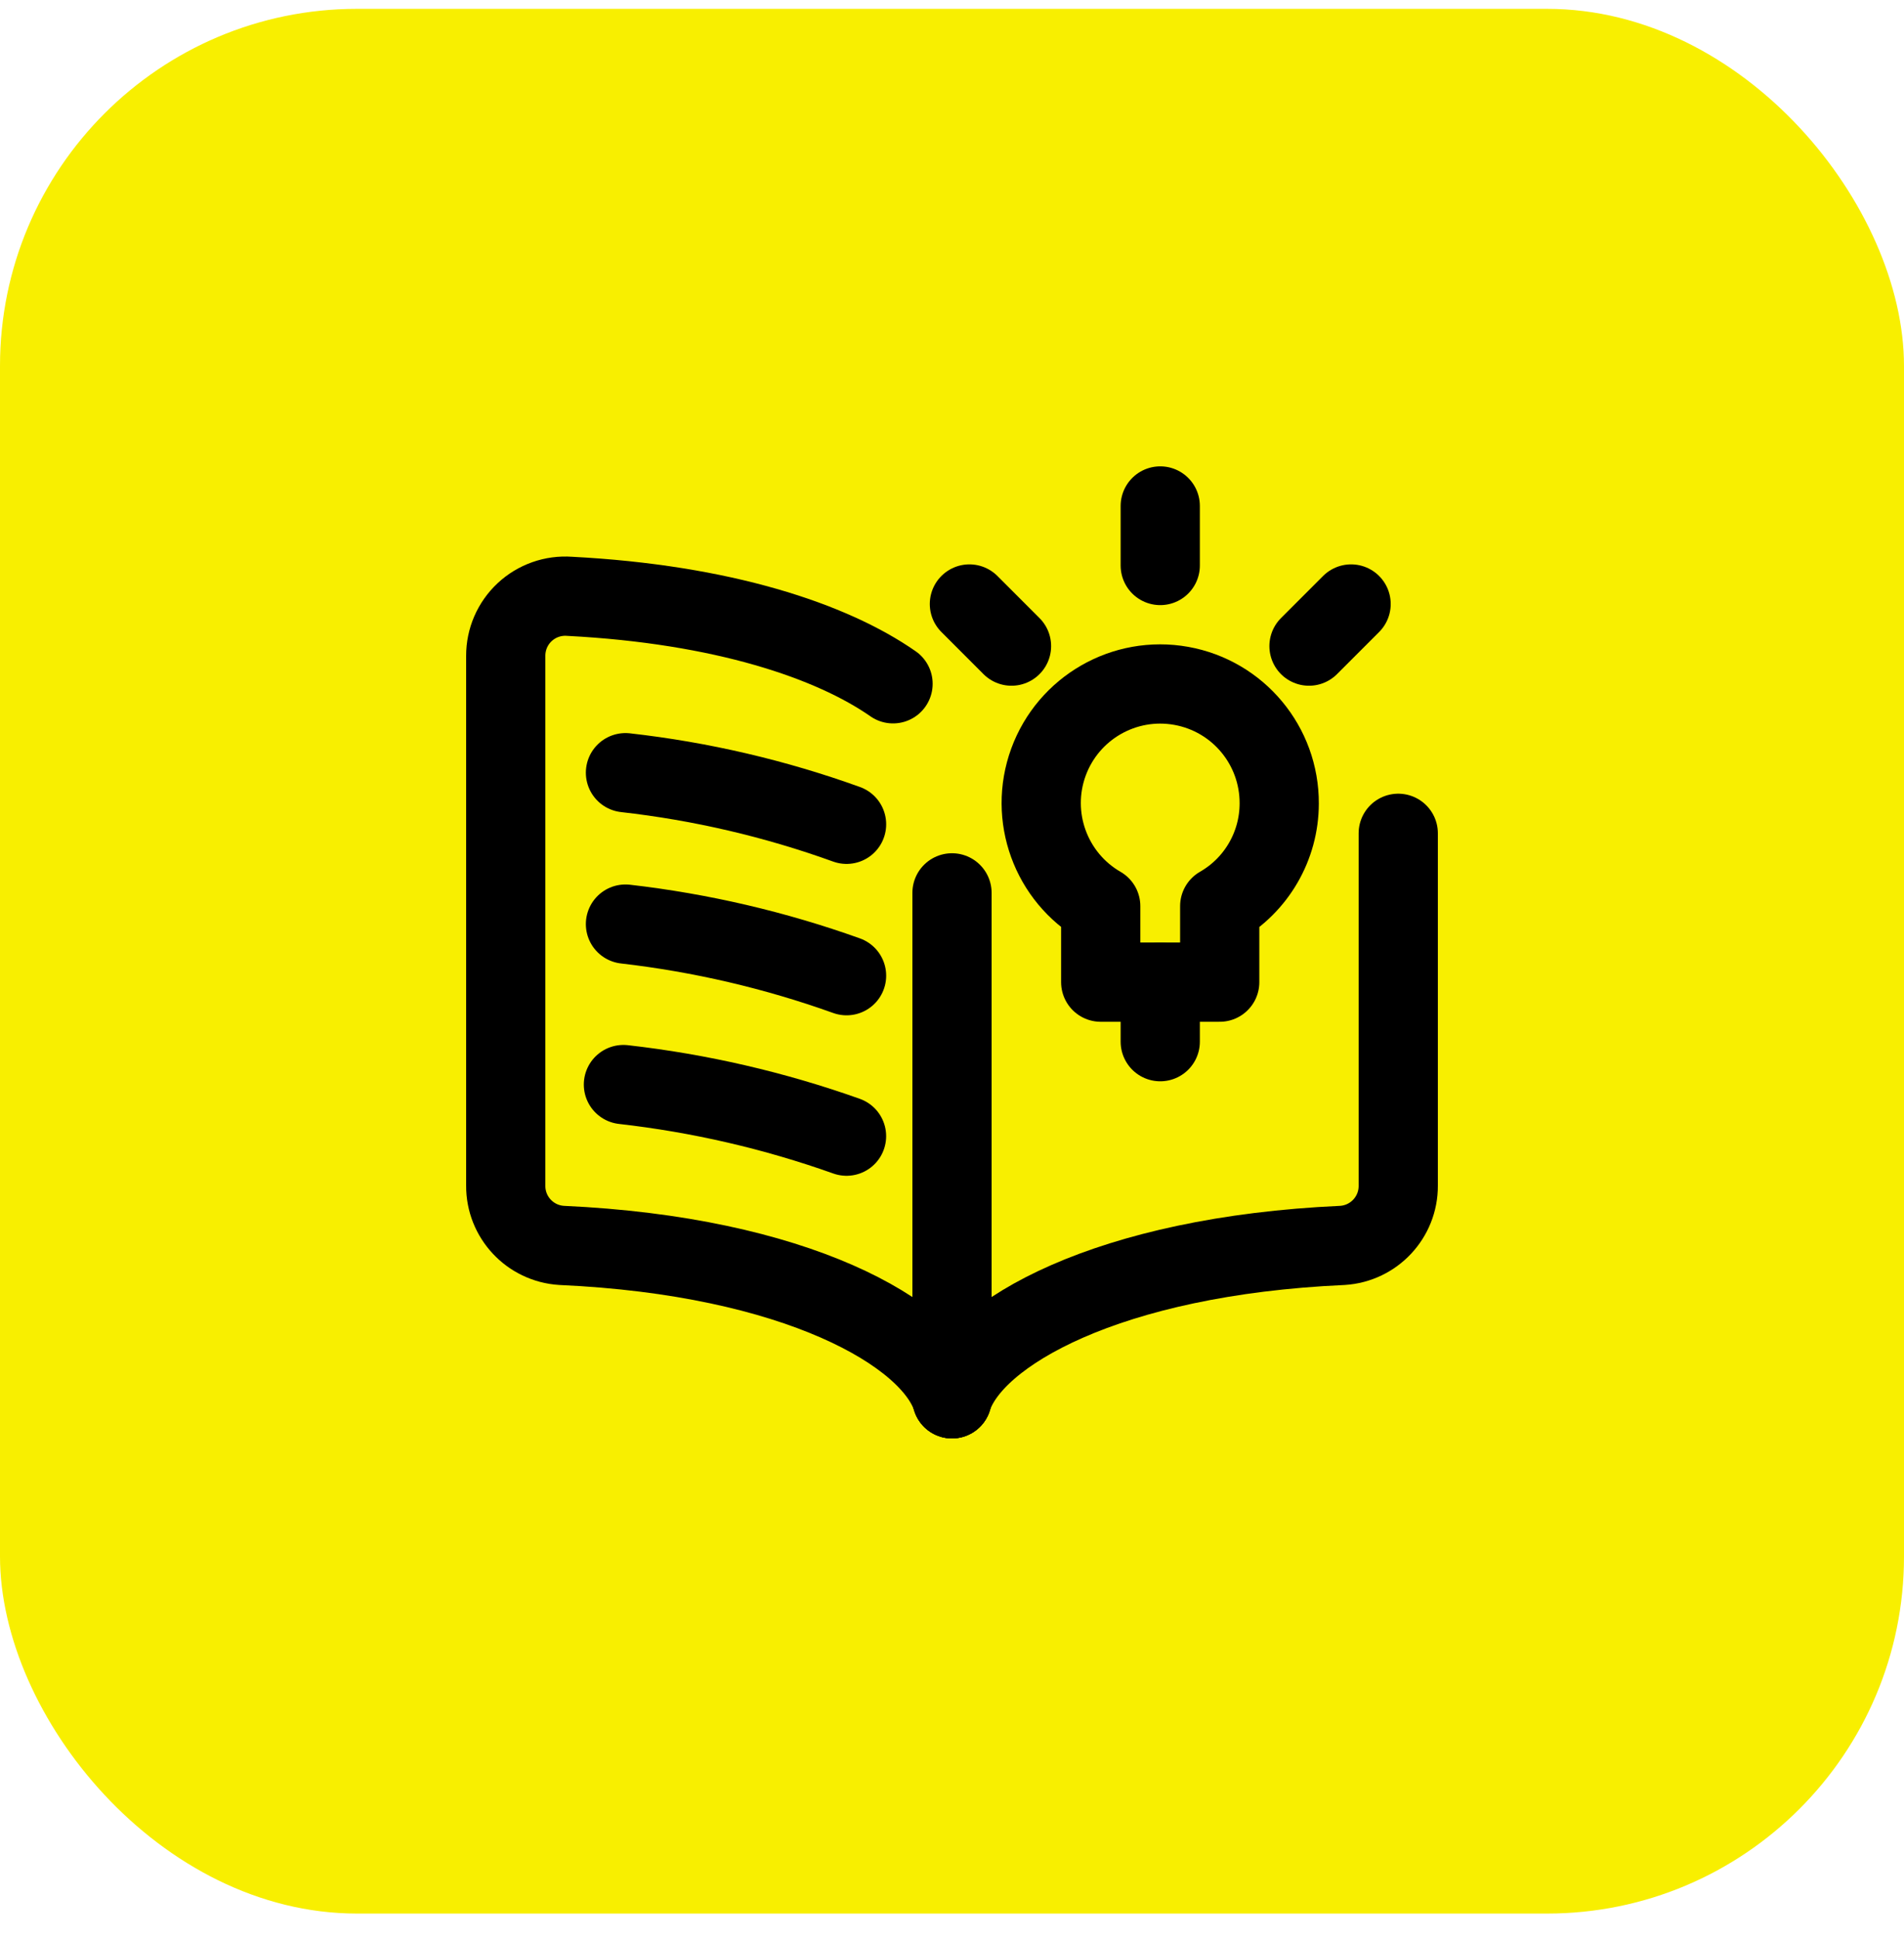
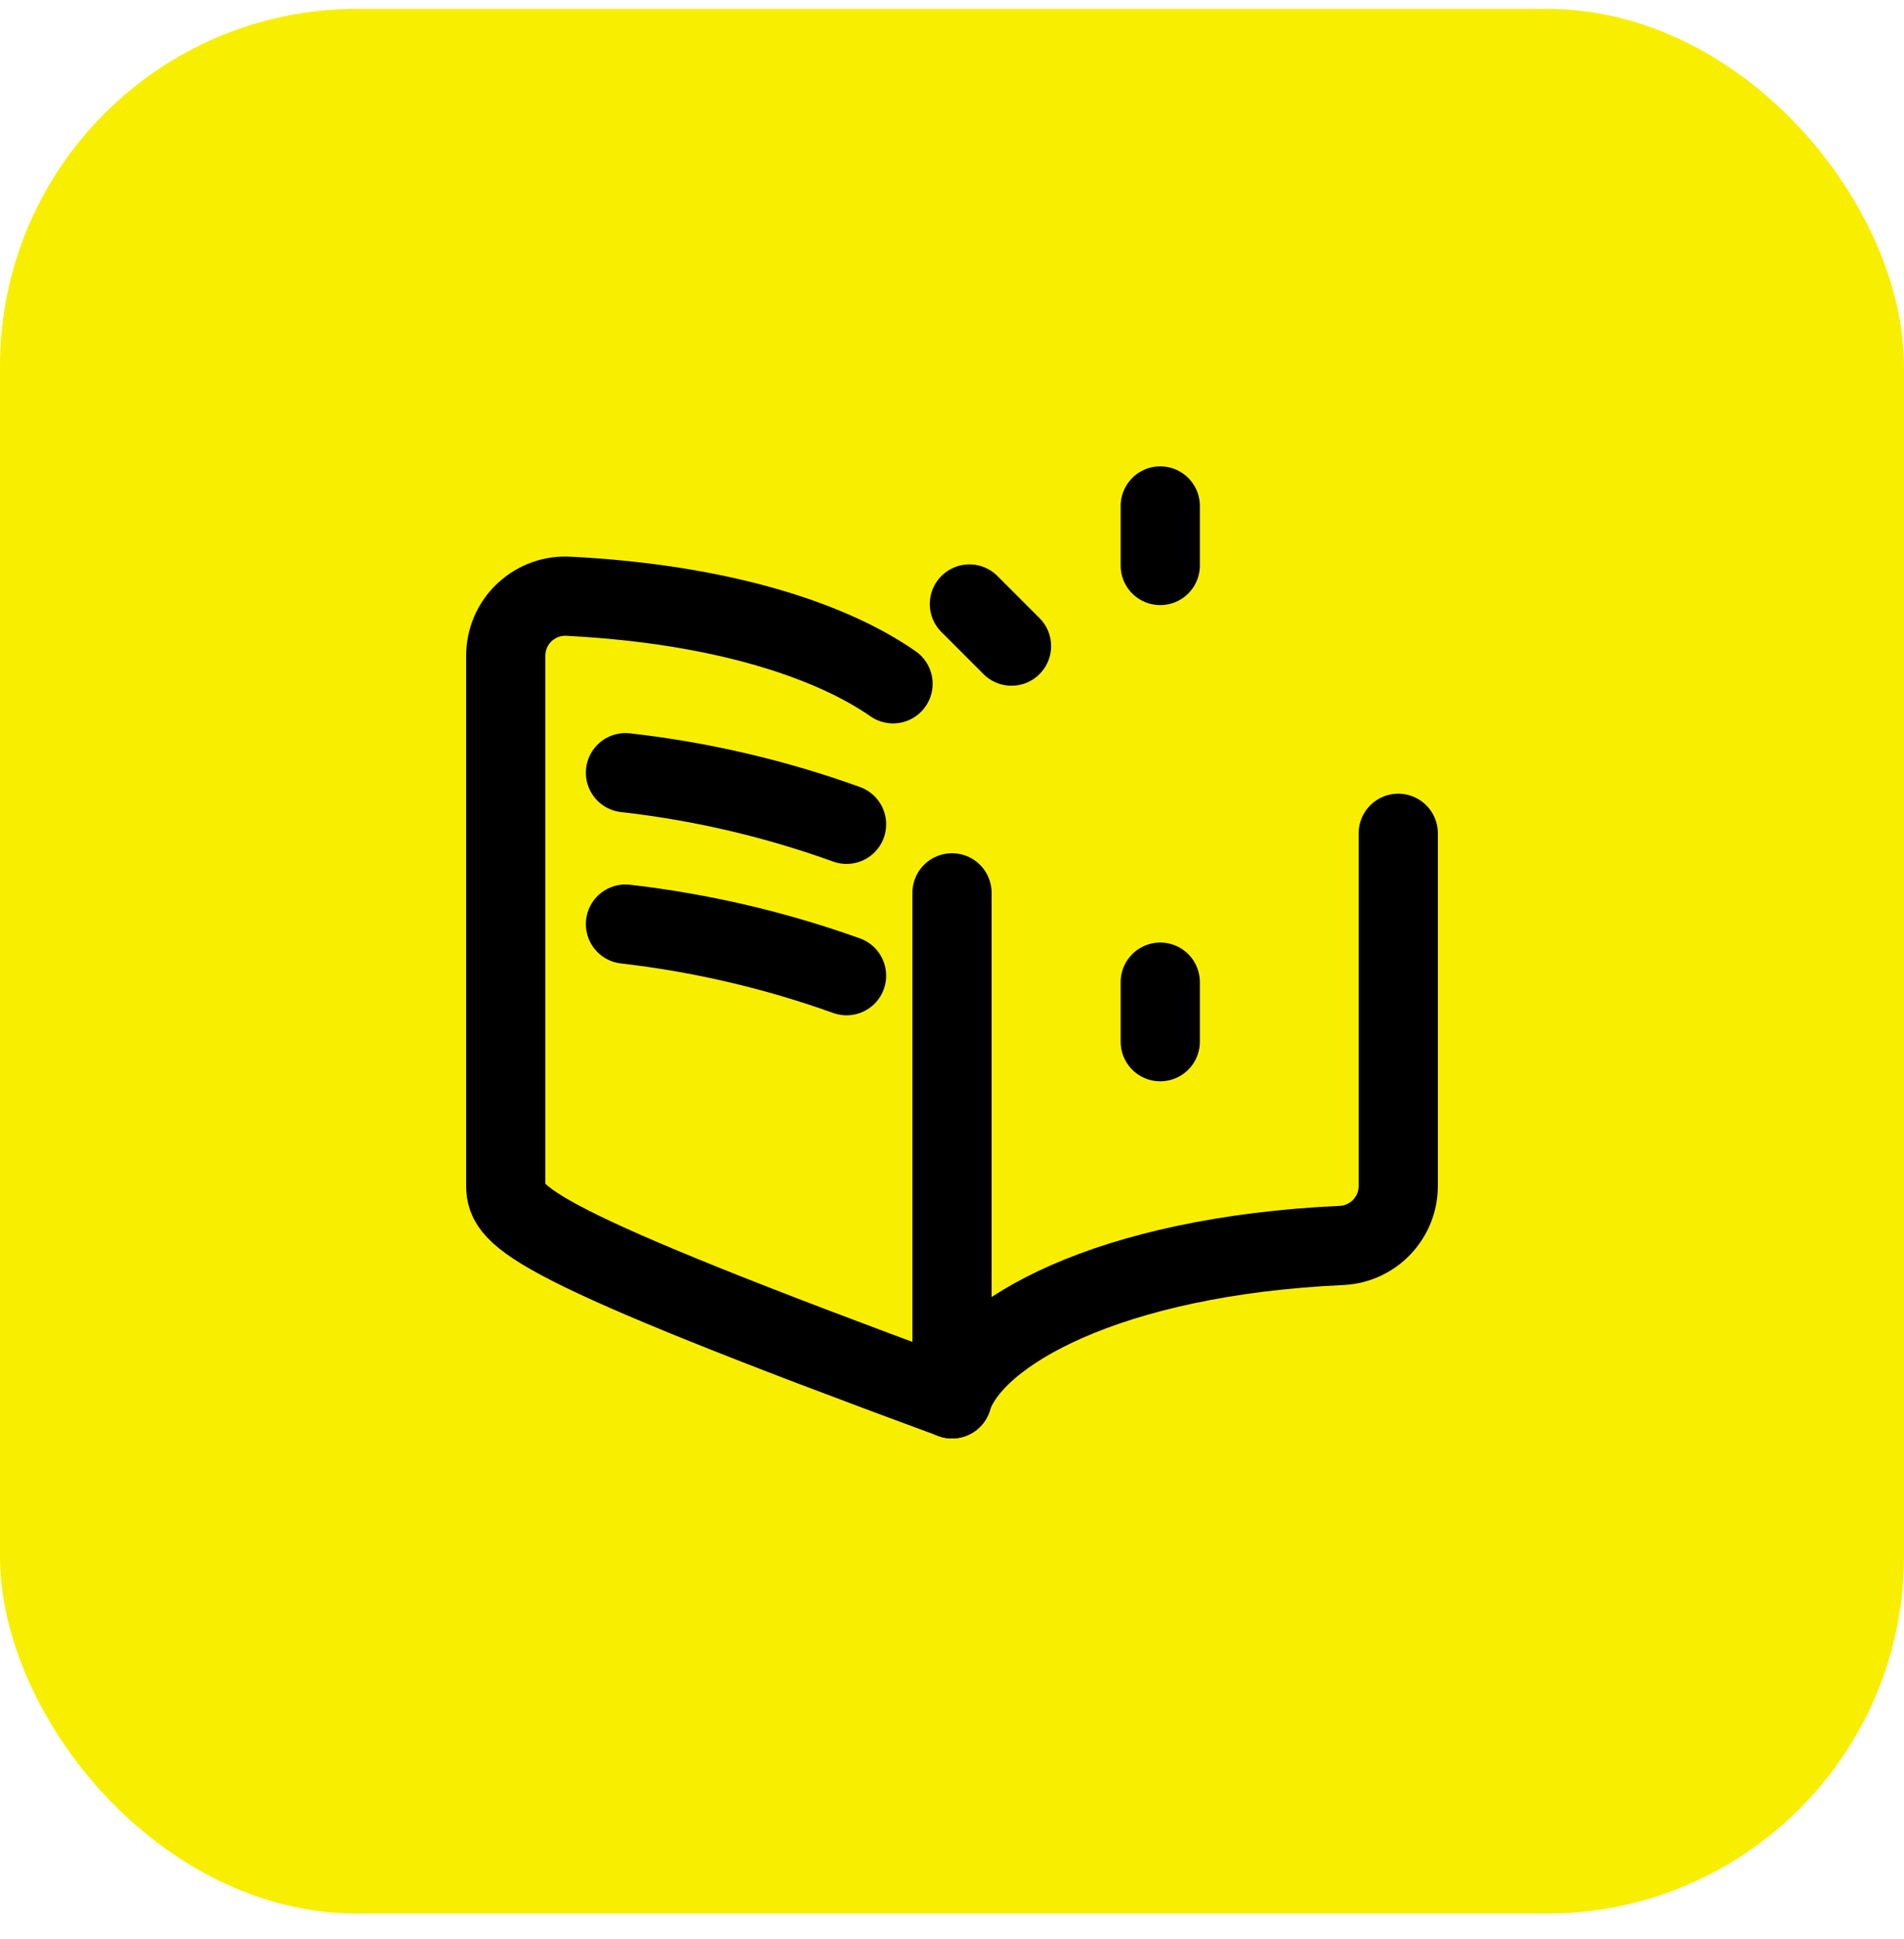
<svg xmlns="http://www.w3.org/2000/svg" width="56" height="57" viewBox="0 0 56 57" fill="none">
  <rect y="0.26" width="56" height="56" rx="10.5" fill="#F8EF00" />
-   <path d="M28 41.126C27.384 39.186 23.4 36.926 16.517 36.616C15.589 36.558 14.869 35.786 14.875 34.858V19.282C14.874 18.795 15.075 18.33 15.431 17.998C15.787 17.666 16.265 17.497 16.75 17.532C21.259 17.765 24.459 18.844 26.266 20.104" stroke="black" stroke-width="2.33" stroke-linecap="round" stroke-linejoin="round" />
+   <path d="M28 41.126C15.589 36.558 14.869 35.786 14.875 34.858V19.282C14.874 18.795 15.075 18.33 15.431 17.998C15.787 17.666 16.265 17.497 16.75 17.532C21.259 17.765 24.459 18.844 26.266 20.104" stroke="black" stroke-width="2.33" stroke-linecap="round" stroke-linejoin="round" />
  <path d="M28 41.126C28.616 39.186 32.6 36.926 39.483 36.616C40.41 36.558 41.131 35.786 41.125 34.858V24.5" stroke="black" stroke-width="2.33" stroke-linecap="round" stroke-linejoin="round" />
  <path d="M24.899 24.235C22.799 23.477 20.616 22.968 18.396 22.718" stroke="black" stroke-width="2.33" stroke-linecap="round" stroke-linejoin="round" />
  <path d="M24.899 28.686C22.797 27.933 20.615 27.424 18.396 27.169" stroke="black" stroke-width="2.33" stroke-linecap="round" stroke-linejoin="round" />
-   <path d="M24.898 33.404C22.776 32.649 20.574 32.14 18.336 31.887" stroke="black" stroke-width="2.33" stroke-linecap="round" stroke-linejoin="round" />
  <path d="M28 26.251V41.126" stroke="black" stroke-width="2.33" stroke-linecap="round" stroke-linejoin="round" />
  <path d="M34.125 14.876V16.626" stroke="black" stroke-width="2.33" stroke-linecap="round" stroke-linejoin="round" />
  <path d="M28.512 17.758L29.75 18.996" stroke="black" stroke-width="2.33" stroke-linecap="round" stroke-linejoin="round" />
-   <path d="M39.738 17.758L38.5 18.996" stroke="black" stroke-width="2.33" stroke-linecap="round" stroke-linejoin="round" />
  <path d="M34.125 28.876V30.626" stroke="black" stroke-width="2.33" stroke-linecap="round" stroke-linejoin="round" />
-   <path fill-rule="evenodd" clip-rule="evenodd" d="M37.624 23.626C37.632 21.925 36.417 20.465 34.743 20.165C33.069 19.864 31.422 20.81 30.837 22.407C30.253 24.005 30.902 25.791 32.374 26.641V28.876H35.874V26.641C36.955 26.021 37.622 24.872 37.624 23.626Z" stroke="black" stroke-width="2.33" stroke-linecap="round" stroke-linejoin="round" />
</svg>